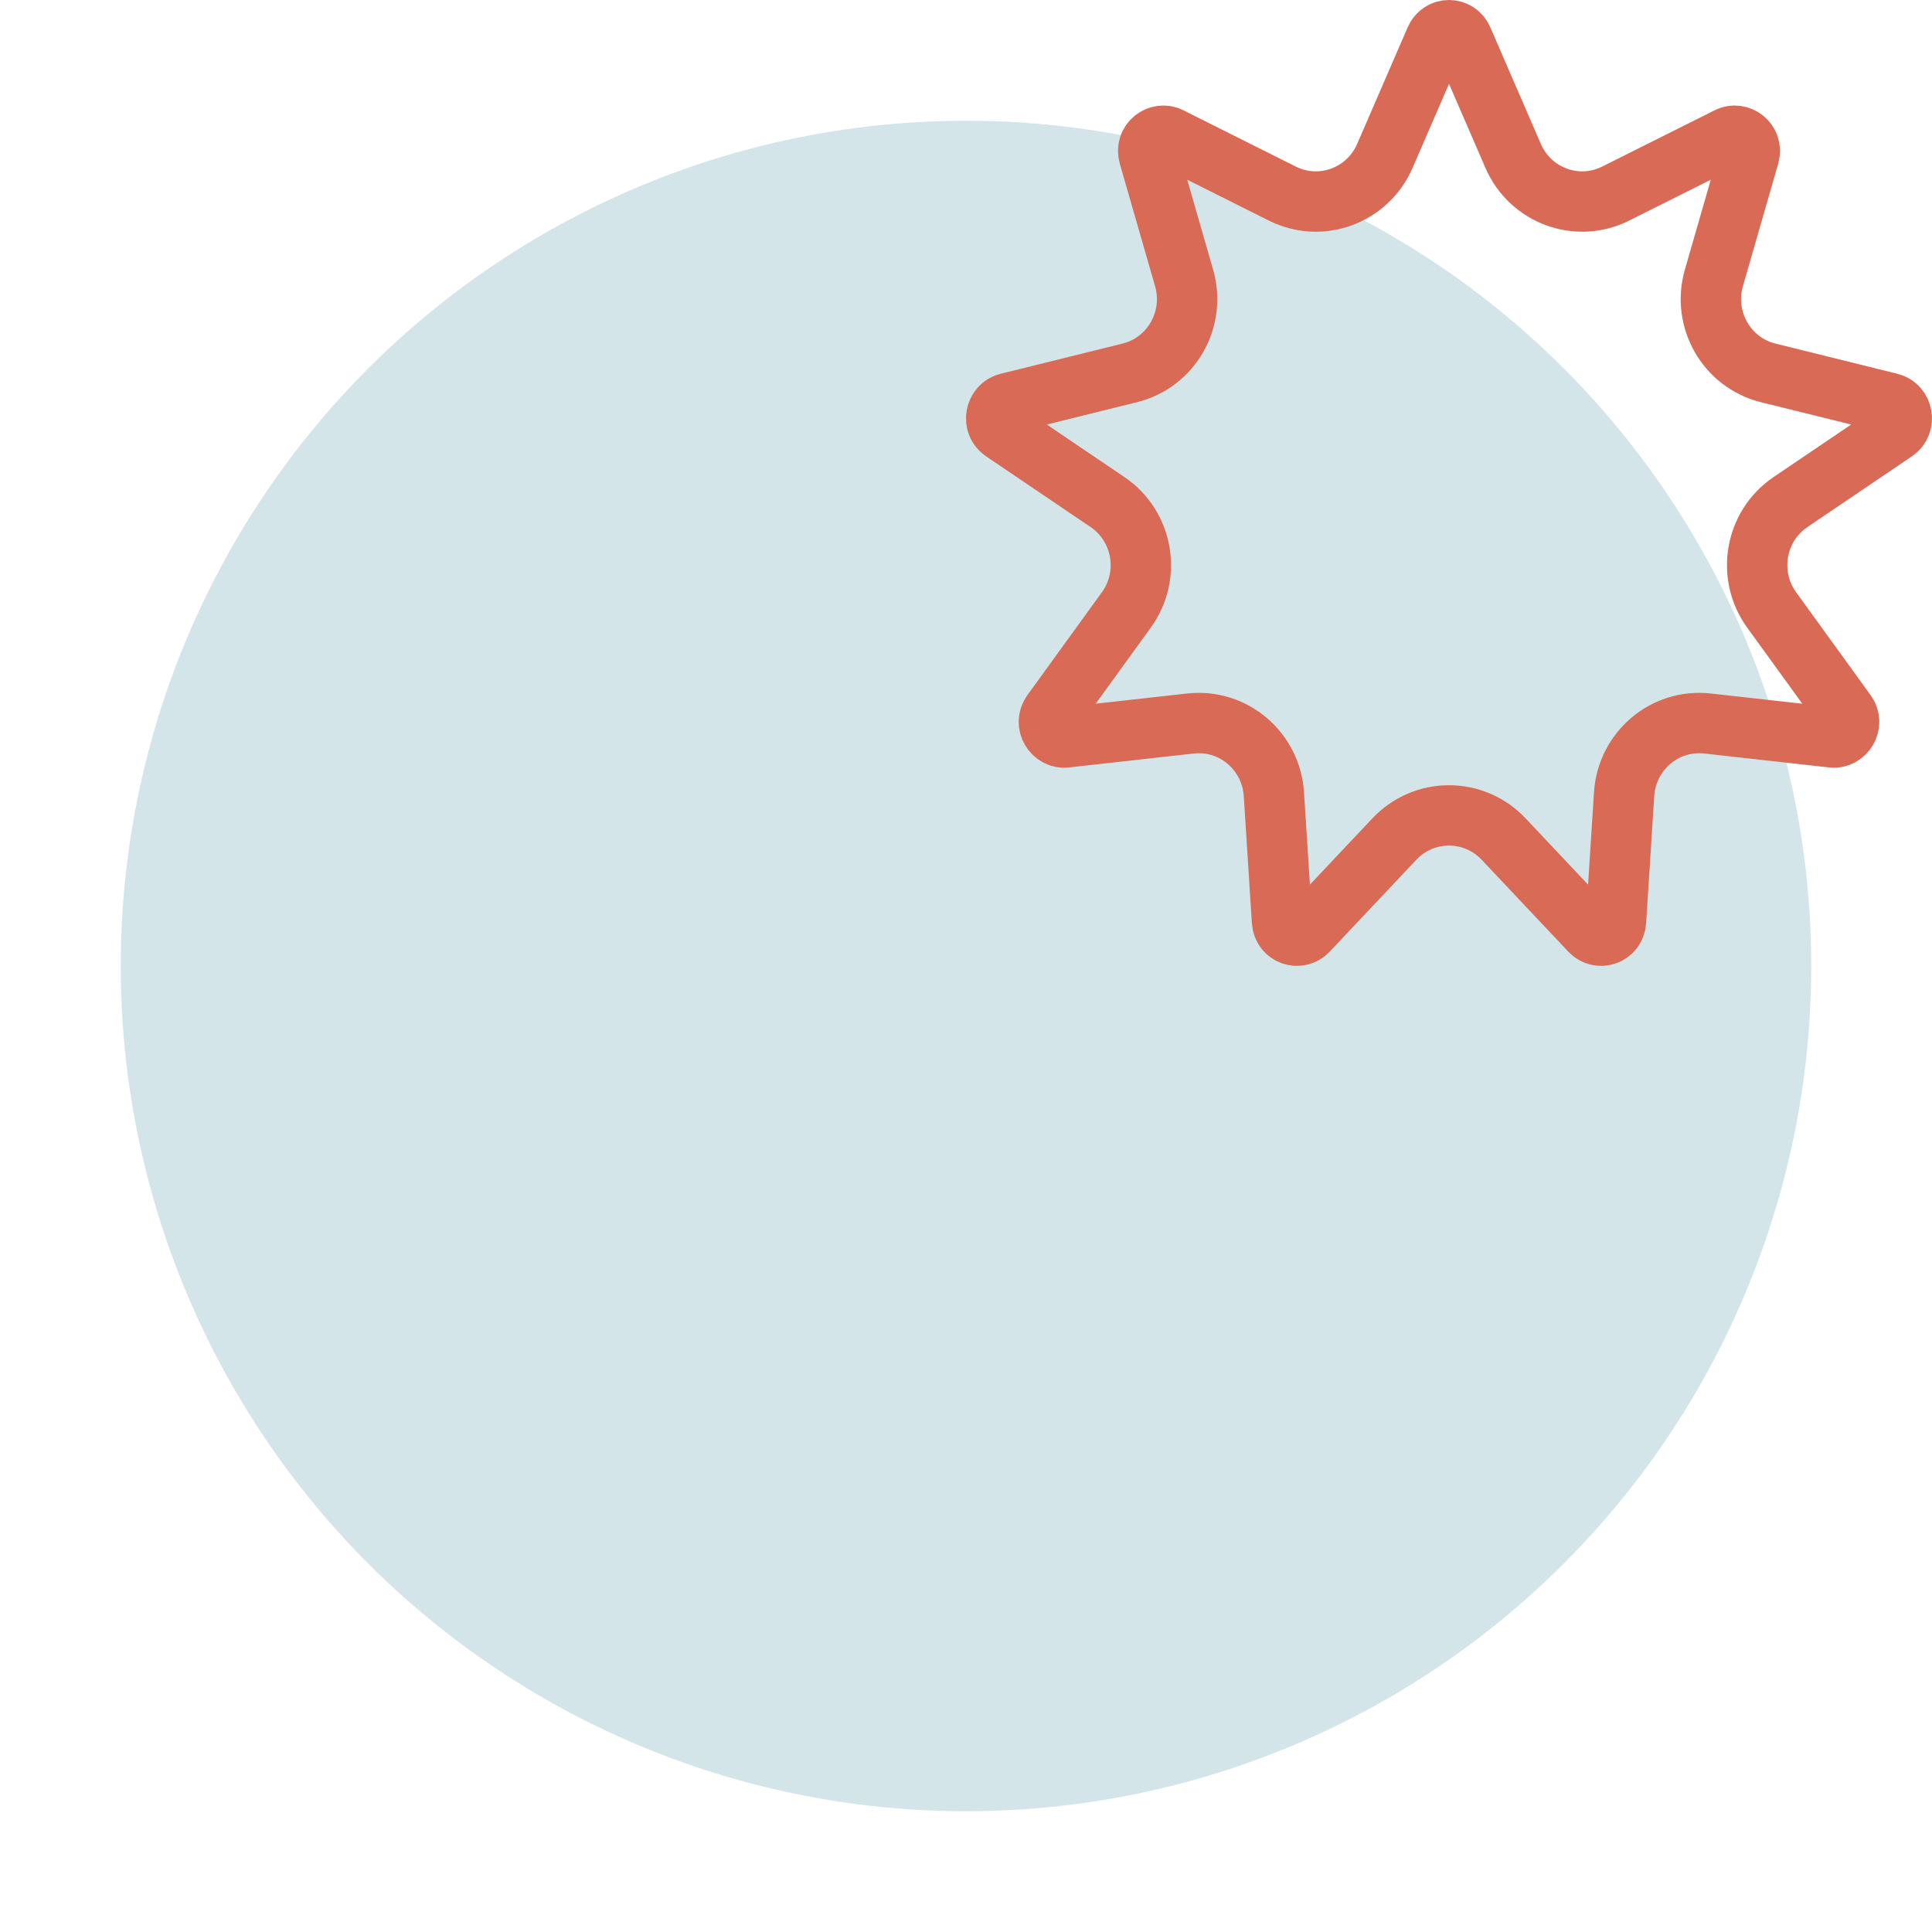
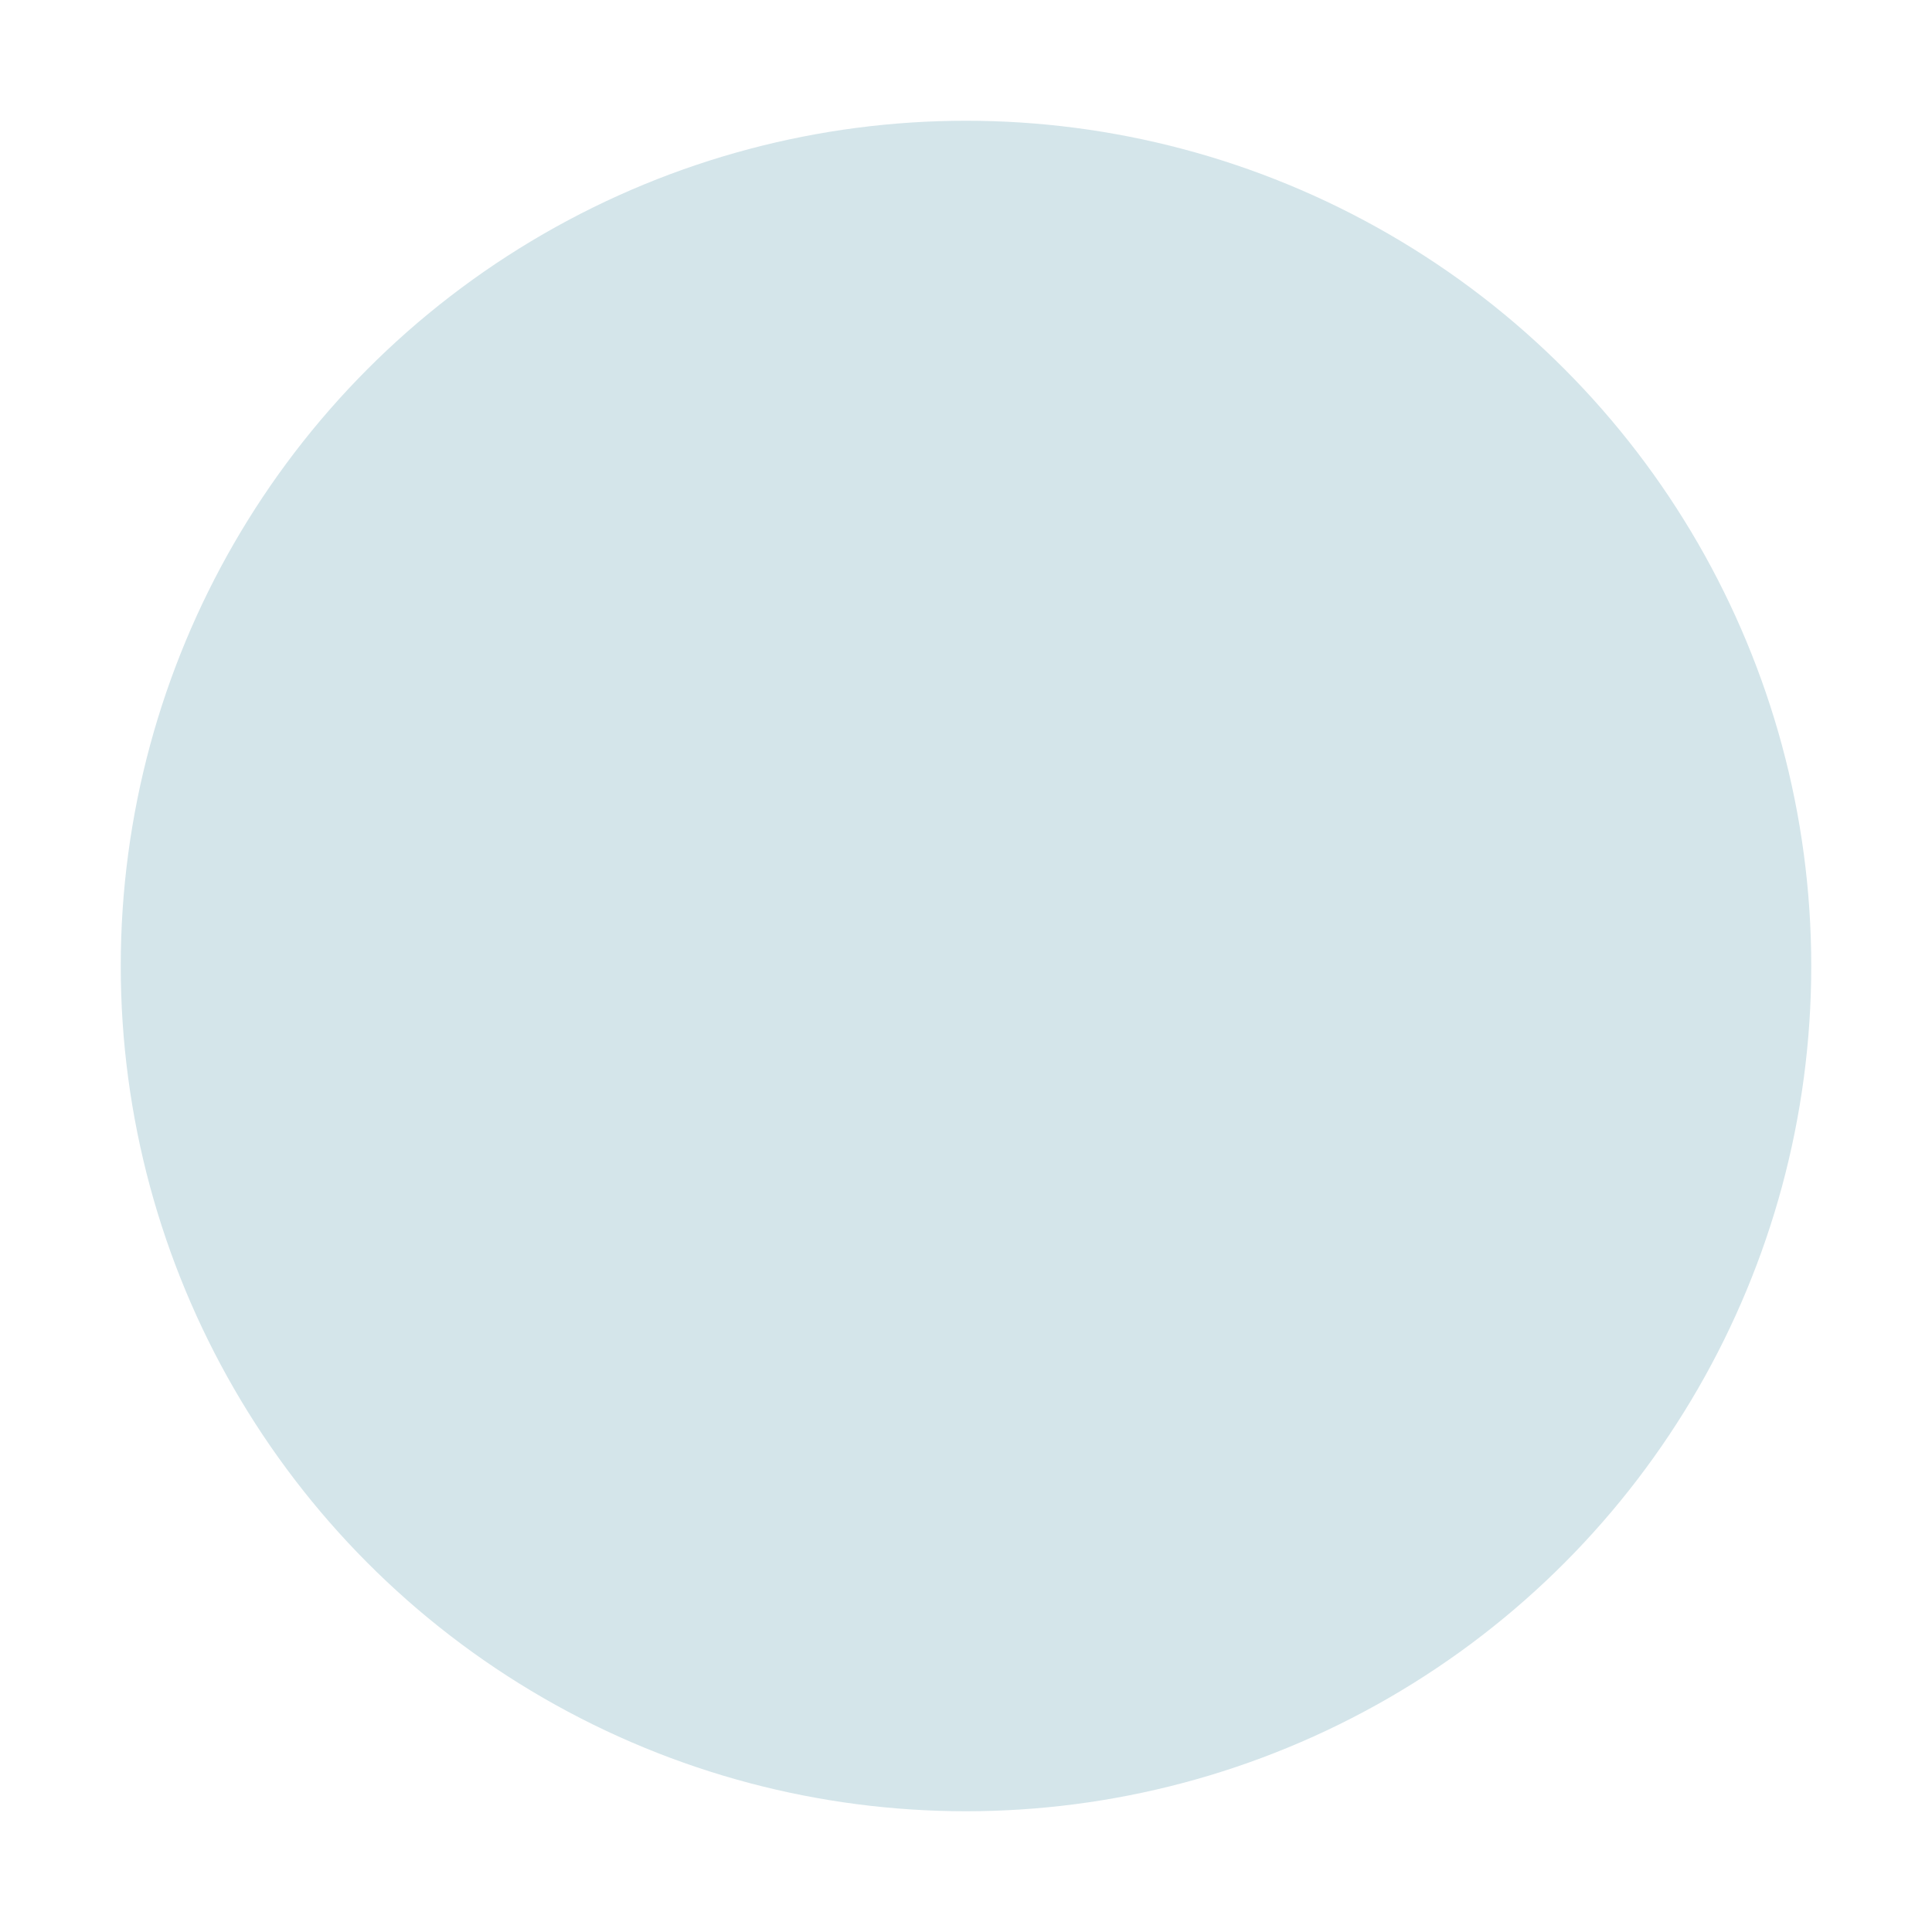
<svg xmlns="http://www.w3.org/2000/svg" width="64" height="64" viewBox="0 0 64 64" fill="none">
  <circle cx="32" cy="32" r="28" fill="#D4E5EA" />
-   <path d="M48.452 1.304L50.125 5.166C50.693 6.476 52.236 7.056 53.522 6.412L57.252 4.545C57.606 4.367 58.076 4.692 57.941 5.158L56.775 9.207C56.382 10.57 57.186 12.009 58.577 12.353L62.618 13.354C63.03 13.456 63.15 14.034 62.773 14.289L59.313 16.631C58.133 17.43 57.855 19.054 58.688 20.204L61.15 23.605C61.431 23.992 61.1 24.473 60.702 24.429L56.566 23.967C55.138 23.808 53.892 24.888 53.801 26.306L53.532 30.516C53.502 30.985 52.967 31.143 52.684 30.843L49.809 27.794C48.825 26.751 47.175 26.751 46.191 27.794L43.316 30.843C43.033 31.143 42.498 30.985 42.468 30.516L42.199 26.306C42.108 24.888 40.862 23.808 39.434 23.967L35.298 24.429C34.9 24.473 34.569 23.992 34.85 23.605L37.312 20.204C38.145 19.054 37.867 17.43 36.687 16.631L33.227 14.289C32.85 14.034 32.97 13.456 33.382 13.354L37.423 12.353C38.814 12.009 39.618 10.57 39.225 9.207L38.059 5.158C37.924 4.692 38.394 4.367 38.748 4.545L42.478 6.412C43.764 7.056 45.307 6.476 45.875 5.166L47.548 1.304C47.724 0.899 48.276 0.899 48.452 1.304Z" stroke="#D86A56" stroke-width="2" />
</svg>